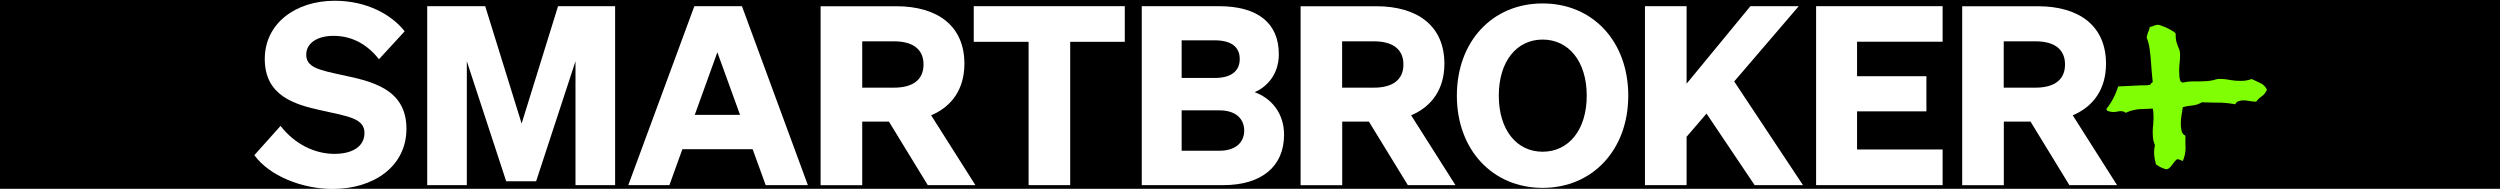
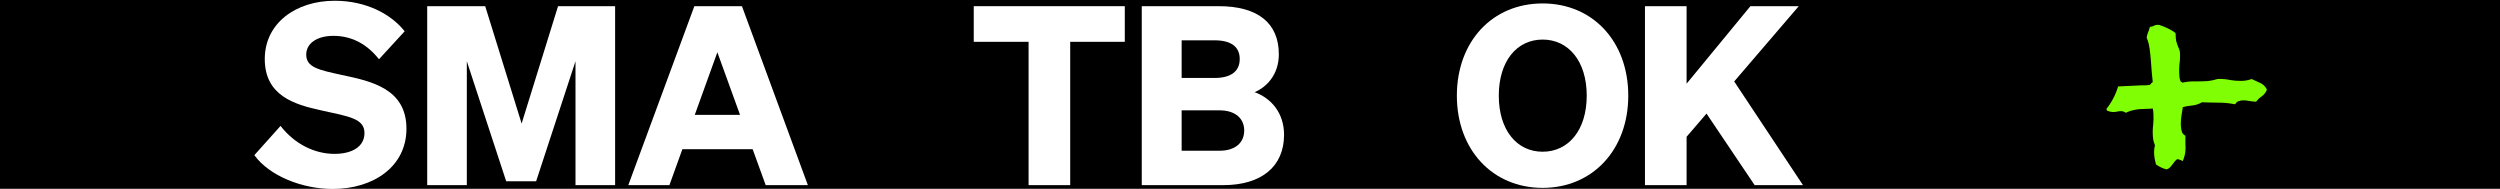
<svg xmlns="http://www.w3.org/2000/svg" width="1920" height="145" viewBox="0 247 1920 145" fill="none">
  <rect x="0" y="247" width="1920" height="145" fill="black" />
  <path d="M1740.97 315.959L1740.65 316.636C1739.78 318.47 1738.43 320.032 1736.75 321.155C1735.41 322.055 1734.23 323.163 1733.24 324.438L1732.77 325.056H1732.01C1730.32 324.984 1728.63 324.788 1726.97 324.468C1725.52 324.181 1724.04 324.048 1722.56 324.07C1721.5 324.106 1720.46 324.299 1719.46 324.644C1718.49 324.892 1717.64 325.496 1717.09 326.337L1716.53 327.103L1715.61 326.926C1711.54 326.157 1707.41 325.792 1703.27 325.837C1699.21 325.837 1695.16 325.675 1691.17 325.528C1688.73 326.977 1685.99 327.849 1683.16 328.074C1680.88 328.271 1678.62 328.67 1676.4 329.267L1676.21 330.503C1675.93 332.196 1675.65 333.904 1675.39 335.656C1675.01 337.947 1674.83 340.267 1674.86 342.589C1674.89 344.261 1675.1 345.925 1675.49 347.55C1675.62 348.217 1675.88 348.851 1676.26 349.413C1676.64 349.975 1677.13 350.453 1677.7 350.819L1678.41 351.26V352.099C1678.33 355.161 1678.41 357.988 1678.49 360.402C1678.55 363.42 1678.02 366.42 1676.93 369.235L1676.42 370.633L1673.47 369.485C1673.09 369.279 1672.65 369.215 1672.23 369.304C1671.81 369.393 1671.43 369.629 1671.16 369.971L1671.03 370.088C1670.39 370.679 1669.83 371.352 1669.37 372.091C1668.65 373.077 1667.9 373.916 1667.26 374.755C1666.52 375.765 1665.5 376.529 1664.32 376.949L1663.88 377.081L1663.45 376.963C1660.87 376.265 1658.43 375.114 1656.25 373.563L1655.78 373.224L1655.65 372.665C1655.34 371.193 1655.01 369.882 1654.71 368.572V368.293C1654.48 366.802 1654.35 365.296 1654.34 363.788C1654.33 362.03 1654.55 360.279 1654.99 358.577C1654.43 357.142 1653.98 355.665 1653.66 354.16V353.969C1653.43 352.31 1653.31 350.638 1653.29 348.964C1653.28 346.705 1653.41 344.448 1653.69 342.207C1653.91 339.966 1653.97 337.713 1653.87 335.464C1653.87 334.416 1653.81 333.369 1653.69 332.329C1653.63 331.656 1653.51 330.991 1653.32 330.341C1650.08 330.68 1646.81 330.577 1643.38 330.812C1641.69 330.931 1640.01 331.197 1638.36 331.607C1636.63 331.939 1634.95 332.498 1633.36 333.271L1632.62 333.639L1631.95 333.197C1630.96 332.61 1629.82 332.323 1628.68 332.373C1627.84 332.391 1627.01 332.49 1626.19 332.667C1623.75 333.295 1621.17 333.135 1618.83 332.211L1618.33 332.005L1618.06 331.534C1617.93 331.269 1617.8 331.004 1617.65 330.754C1621.77 325.603 1624.85 319.704 1626.72 313.383L1640.26 312.75C1641.54 312.632 1642.83 312.558 1644.11 312.544H1647.83C1649.1 312.455 1650.04 312.337 1650.77 312.234C1651.13 312.142 1651.44 311.929 1651.66 311.631C1652.04 310.947 1652.61 310.39 1653.31 310.026C1653.01 307.789 1652.78 305.33 1652.56 302.548L1651.85 293.2C1651.6 290.02 1651.26 286.914 1650.83 283.97C1650.46 281.321 1649.77 278.727 1648.79 276.241L1648.64 275.829L1648.73 275.417C1648.92 274.202 1649.24 273.012 1649.7 271.869C1650.2 270.828 1650.58 269.737 1650.85 268.616L1651.08 267.644L1652.09 267.497C1652.71 267.414 1653.32 267.209 1653.87 266.893C1654.9 266.33 1656.06 266.032 1657.24 266.025C1658.31 266.108 1659.36 266.403 1660.31 266.893C1661.63 267.313 1662.91 267.83 1664.14 268.439C1665.48 269.036 1666.77 269.725 1668.01 270.5C1668.52 270.768 1669.01 271.068 1669.49 271.398C1669.91 271.671 1670.29 272.009 1670.6 272.399L1670.9 272.796V274.062C1670.91 275.625 1671.06 277.182 1671.37 278.714C1671.8 280.186 1672.28 281.659 1672.84 283.042L1673.2 283.867L1673.75 285.236C1673.88 285.592 1673.98 285.956 1674.06 286.325C1674.2 286.989 1674.27 287.664 1674.27 288.342V289.814C1674.3 291.976 1674.15 294.137 1673.84 296.277C1673.68 298.176 1673.61 300.119 1673.62 301.988C1673.62 303.048 1673.7 304.432 1673.81 306.081C1673.89 307.153 1674.15 308.204 1674.58 309.187L1674.73 309.467C1674.76 309.577 1674.81 309.678 1674.89 309.761C1675.39 309.854 1675.85 310.101 1676.2 310.468C1679.23 309.761 1682.34 309.44 1685.46 309.511C1688.93 309.511 1692.27 309.511 1695.42 309.261L1697.84 308.922C1698.62 308.823 1699.39 308.67 1700.15 308.466C1700.69 308.352 1701.23 308.199 1701.75 308.009C1702.51 307.77 1703.29 307.636 1704.08 307.612C1707.01 307.574 1709.94 307.86 1712.81 308.466C1715.6 308.944 1718.42 309.166 1721.25 309.128C1723.78 309.125 1726.29 308.707 1728.69 307.892L1729.24 307.686L1735.42 310.527C1737.65 311.423 1739.5 313.061 1740.66 315.164L1740.97 315.959Z" fill="#80FF04" />
-   <path d="M1591.86 335.552C1608.05 328.707 1617.42 315.09 1617.42 295.953C1617.42 267.246 1597.31 251.789 1564.97 251.789H1506.96V389.211H1538.94V340.366H1559.43L1589.28 389.182H1625.9L1591.86 335.552ZM1538.86 314.325V278.729H1563.17C1578.29 278.729 1585.94 285.236 1585.94 296.527C1585.94 307.818 1578.29 314.325 1563.17 314.325H1538.86Z" fill="white" />
-   <path d="M1394.77 251.745V389.182H1491.93V361.8H1426.22V332.52H1479.48V305.536H1426.22V279.038H1491.93V251.745H1394.77Z" fill="white" />
  <path d="M1295.3 251.745H1263.33V389.182H1295.3V352.04L1310.61 334.242L1347.56 389.182H1384.69L1331.86 309.555L1381.44 251.745H1344.31L1295.3 311.277V251.745Z" fill="white" />
  <path d="M1118.87 320.464C1118.87 361.992 1146.25 391.287 1184.72 391.287C1223.18 391.287 1250.51 361.963 1250.51 320.464C1250.51 278.965 1223.39 249.64 1184.72 249.64C1146.05 249.64 1118.87 278.921 1118.87 320.464ZM1218.61 320.464C1218.61 346.873 1204.64 363.523 1184.75 363.523C1164.86 363.523 1151.07 346.873 1151.07 320.464C1151.07 294.054 1164.84 277.39 1184.75 277.39C1204.65 277.39 1218.61 294.039 1218.61 320.464Z" fill="white" />
-   <path d="M1083.75 335.552C1099.94 328.707 1109.3 315.09 1109.3 295.953C1109.3 267.246 1089.19 251.789 1056.85 251.789H998.849V389.211H1030.82V340.366H1051.31L1081.21 389.167H1117.78L1083.75 335.552ZM1030.75 314.325V278.729H1055.05C1070.17 278.729 1077.83 285.236 1077.83 296.527C1077.83 307.818 1070.17 314.325 1055.05 314.325H1030.75Z" fill="white" />
  <path d="M876.869 389.182H939.463C968.905 389.182 986.158 374.814 986.158 350.509C986.158 334.051 976.59 322.539 963.576 317.784C972.571 313.956 982.14 304.535 982.14 288.68C982.14 264.758 966.064 251.745 936.018 251.745H876.869V389.182ZM907.503 306.876V277.963H932.78C945.219 277.963 952.108 282.748 952.108 292.316C952.108 301.885 945.219 306.876 932.78 306.876H907.503ZM907.503 331.754H936.607C948.855 331.754 955.553 338.07 955.553 347.256C955.553 356.442 948.855 362.757 936.607 362.757H907.503V331.754Z" fill="white" />
  <path d="M863.841 279.112V251.745H747.838V279.112H789.955V389.182H821.915V279.112H863.841Z" fill="white" />
-   <path d="M715.113 335.552C731.306 328.707 740.669 315.09 740.669 295.953C740.669 267.246 720.56 251.789 688.217 251.789H630.216V389.211H662.19V340.366H682.682L712.536 389.182H749.104L715.113 335.552ZM662.19 314.325V278.729H686.495C701.613 278.729 709.268 285.236 709.268 296.527C709.268 307.818 701.613 314.325 686.495 314.325H662.19Z" fill="white" />
  <path d="M533.263 251.745L482.533 389.182H514.11L524.062 361.609H578.044L588.055 389.182H620.441L569.815 251.745H533.263ZM550.928 287.149L568.343 335.199H533.586L550.928 287.149Z" fill="white" />
  <path d="M411.739 386.237L441.977 294.039V389.182H472.405V251.745H428.58L400.61 341.897L372.64 251.745H328.094V389.182H358.522V294.039L388.76 386.237H411.739Z" fill="white" />
  <path d="M195.338 366.157C206.865 382.174 232.259 392.126 255.504 392.126C286.551 392.126 312.151 375.137 312.151 345.842C312.151 314.928 284.799 309.304 262.732 304.623C244.757 300.707 235.189 298.735 235.189 288.989C235.189 280.009 243.786 274.533 256.093 274.533C270.932 274.533 282.458 281.57 291.055 292.508L310.782 271.029C300.477 257.942 281.339 247.579 257.064 247.579C227.18 247.579 203.347 264.802 203.347 292.316C203.347 320.448 226.003 327.279 246.715 331.769C268.002 336.465 279.911 338.025 279.911 349.155C279.911 359.71 270.343 365.171 256.873 365.171C241.828 365.171 226.4 357.811 215.462 343.693L195.338 366.157Z" fill="white" />
</svg>